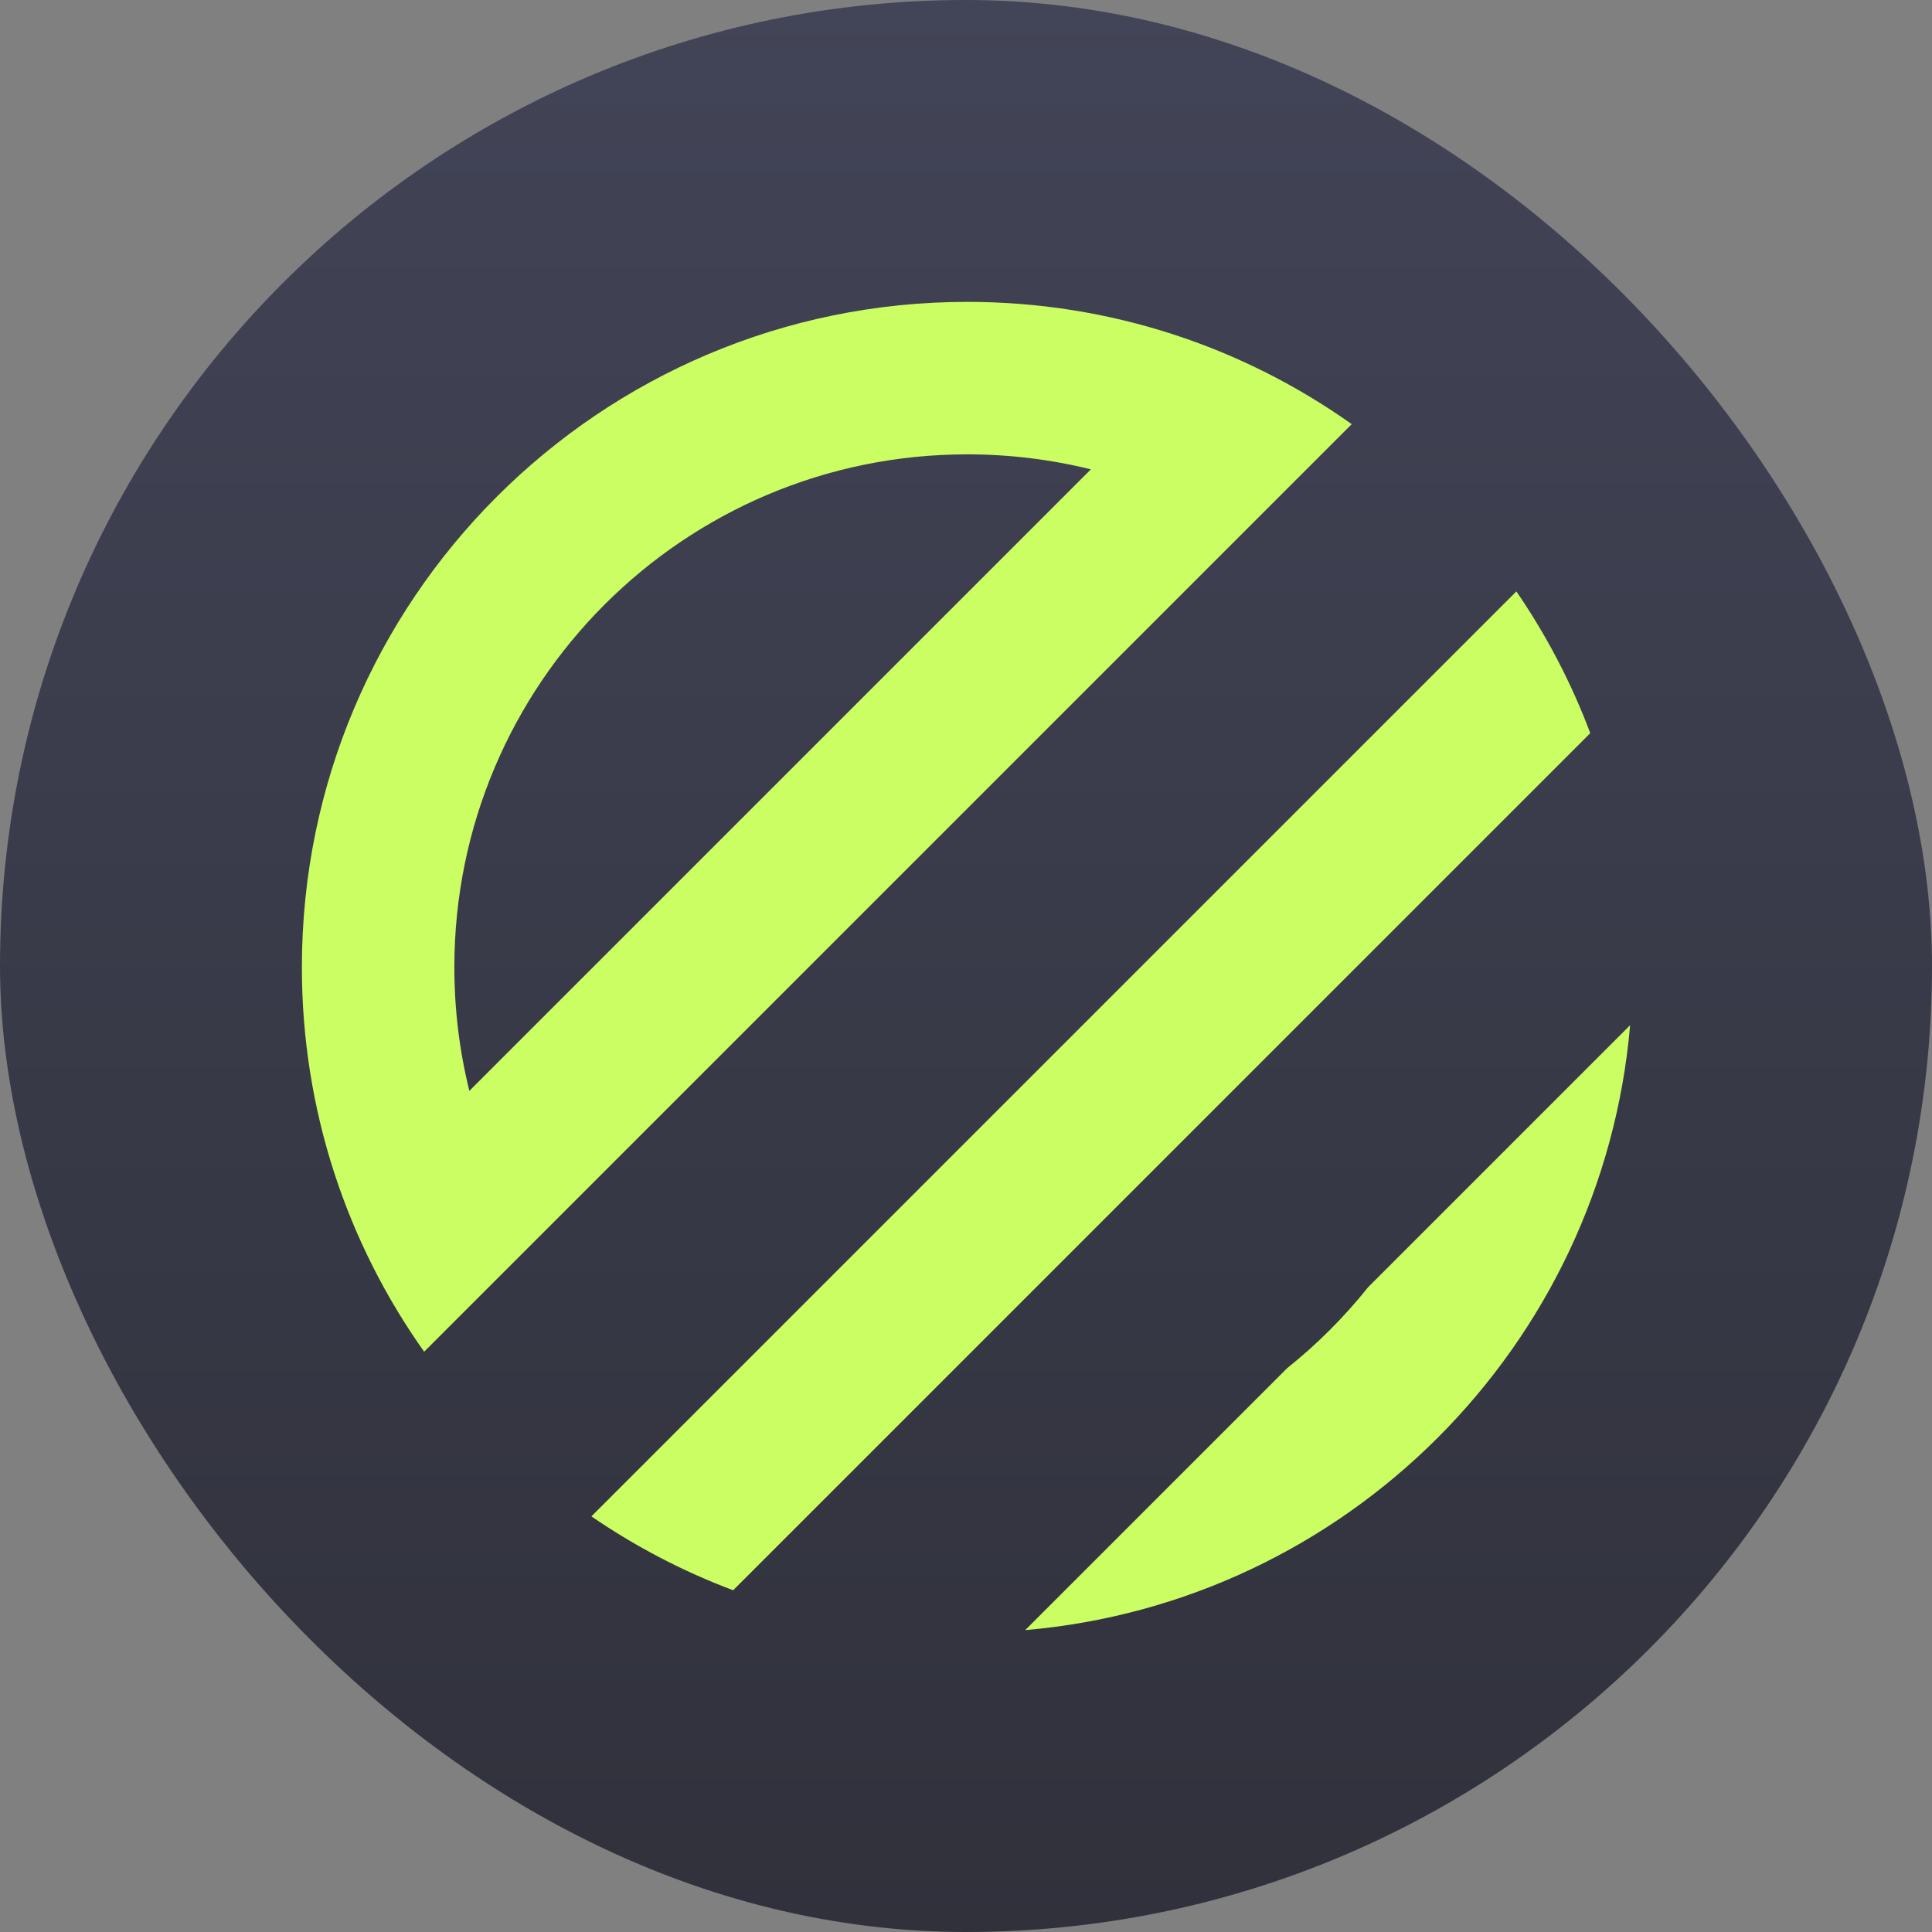
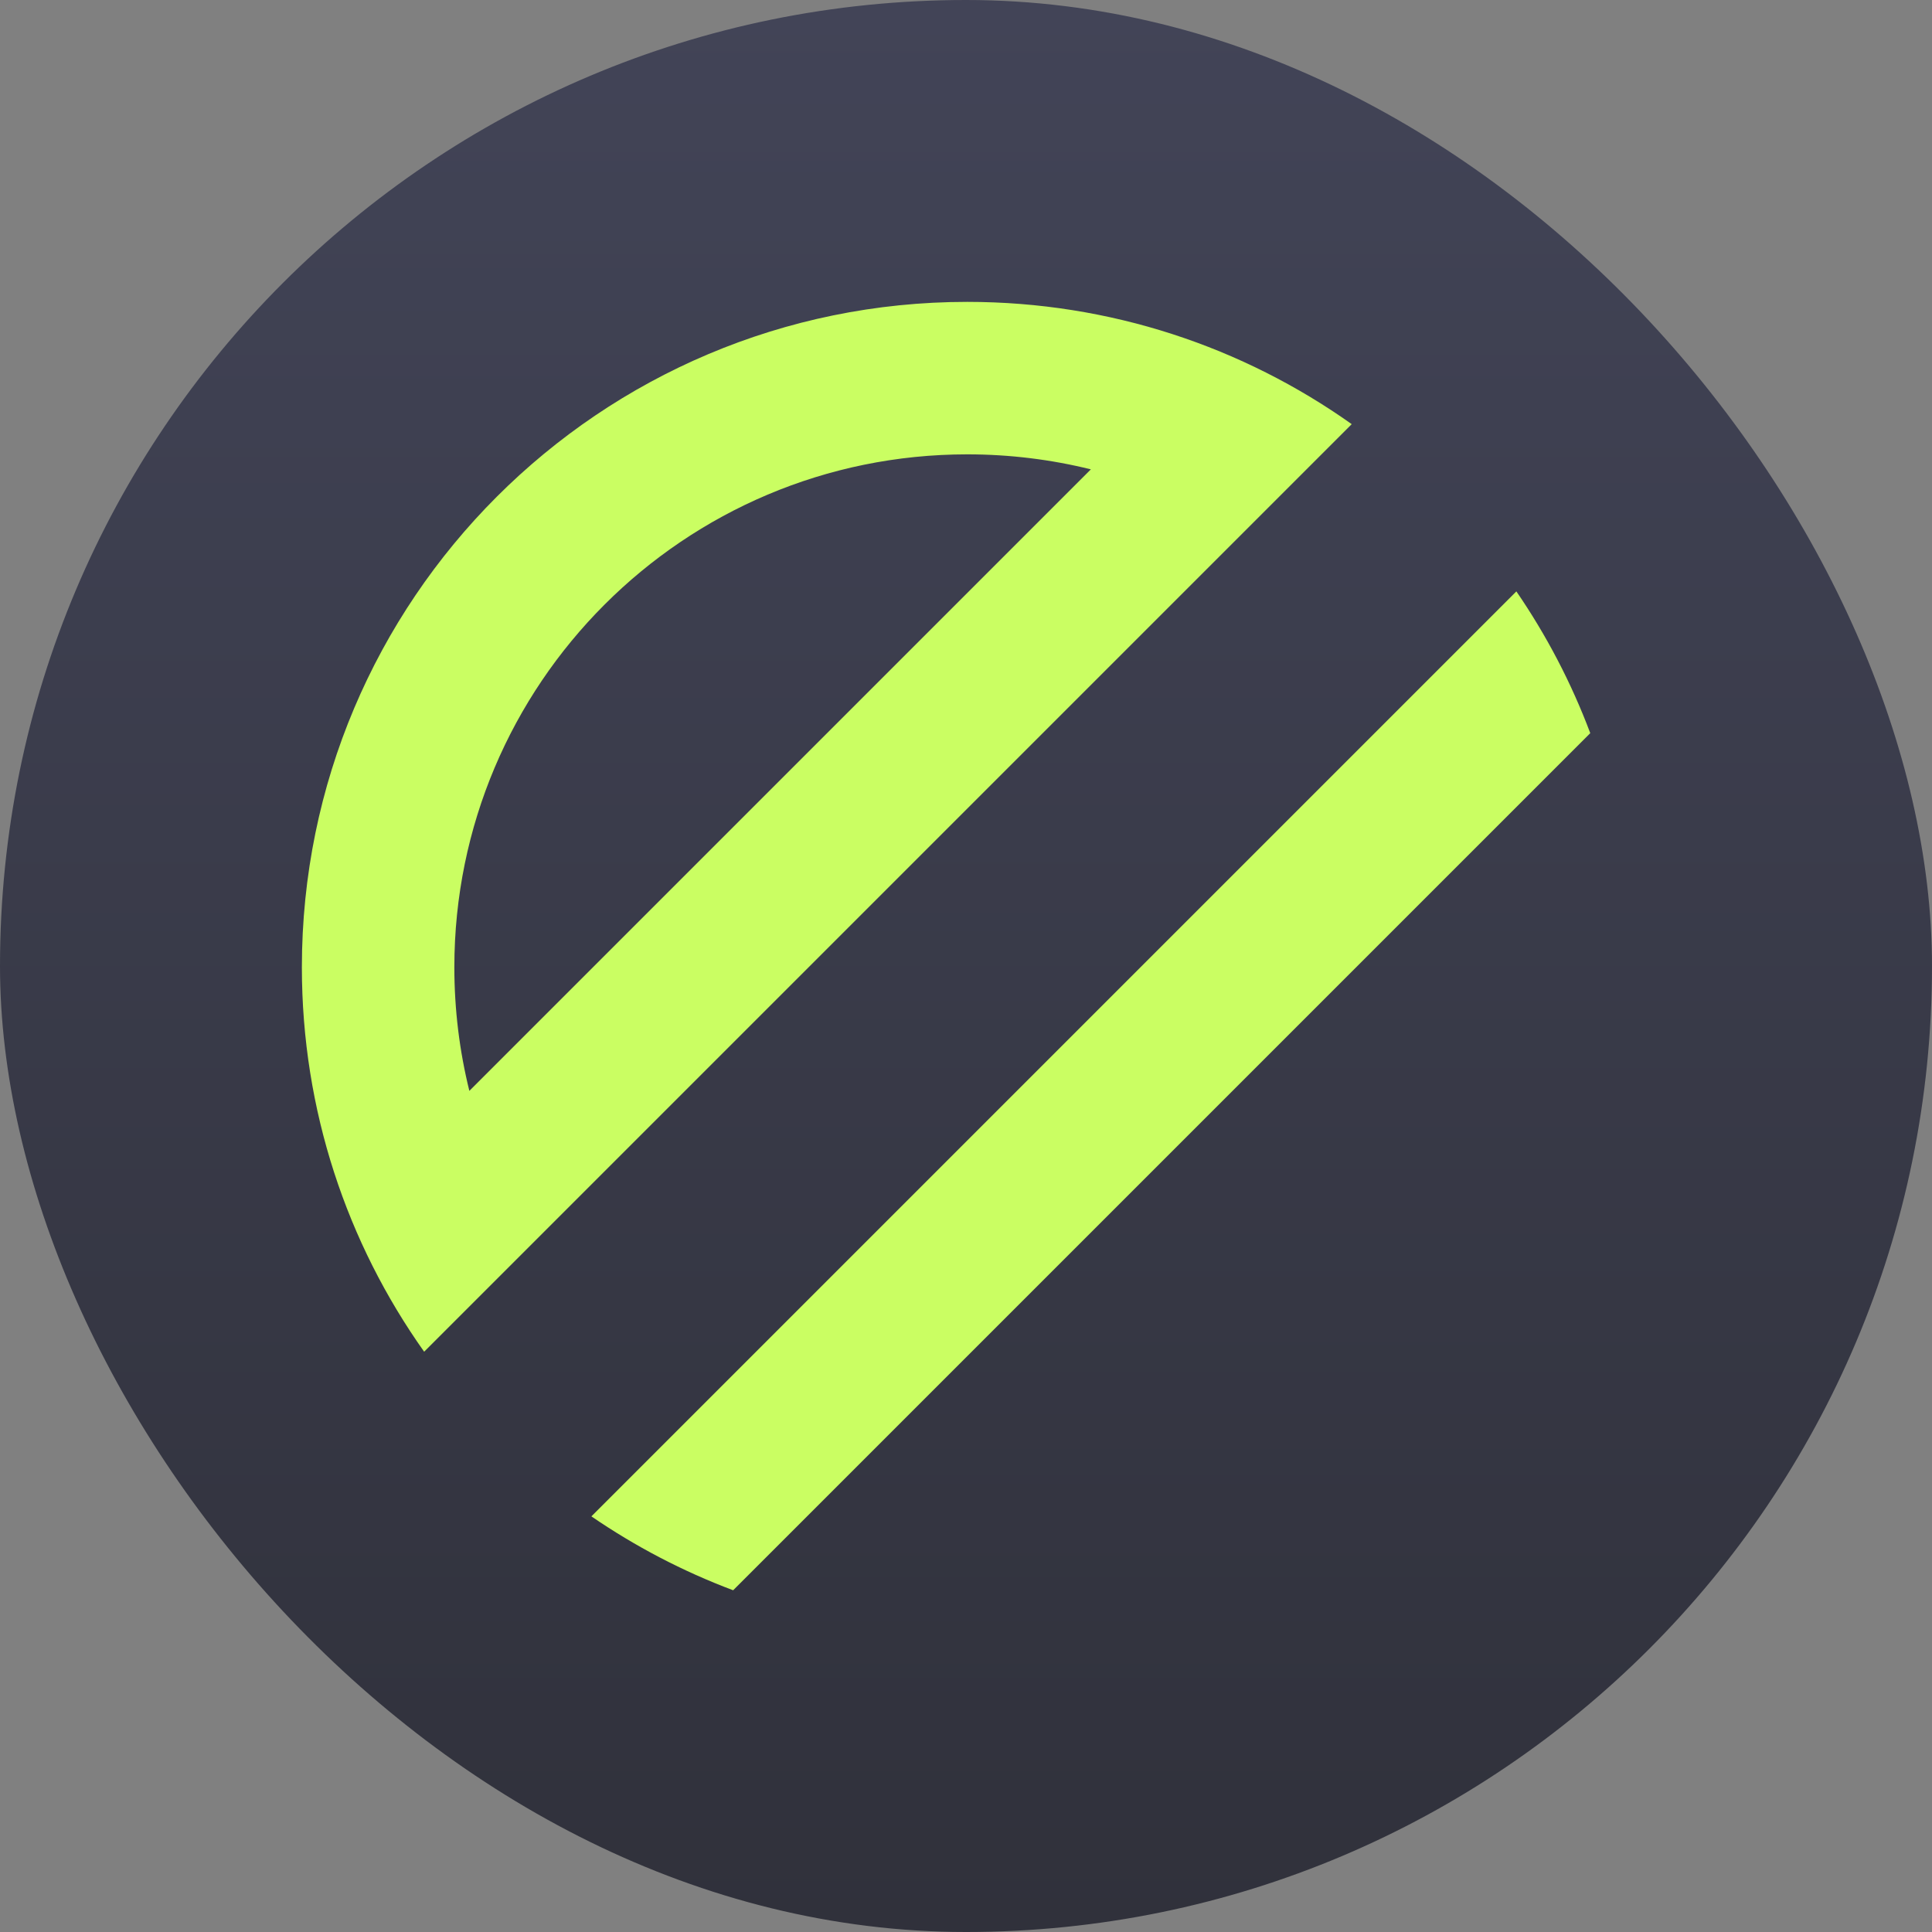
<svg xmlns="http://www.w3.org/2000/svg" width="128" height="128" viewBox="0 0 128 128" fill="none">
  <rect x="0" y="0" width="128" height="128" fill="#808080" stroke="none" />
  <rect width="128" height="128" rx="64" fill="url(#paint0_linear_486_4804)" />
  <path fill-rule="evenodd" clip-rule="evenodd" d="M64.082 20C73.573 20 82.362 22.999 89.555 28.101L82.277 35.379L82.277 35.379L35.379 82.277L35.379 82.277L28.101 89.555C22.999 82.362 20 73.573 20 64.082C20 39.736 39.736 20 64.082 20ZM64.082 30.102C66.906 30.102 69.65 30.447 72.273 31.096L31.096 72.273C30.447 69.65 30.102 66.906 30.102 64.082C30.102 45.316 45.316 30.102 64.082 30.102Z" fill="#CAFE62" />
  <path d="M48.573 105.359C45.231 104.103 42.081 102.452 39.181 100.463L100.463 39.181C102.452 42.081 104.103 45.231 105.359 48.573L97.254 56.679L97.254 56.678L56.678 97.254L56.679 97.254L48.573 105.359Z" fill="#CAFE62" />
-   <path d="M67.921 108C89.204 106.164 106.164 89.204 108 67.921L90.646 85.275C89.061 87.259 87.259 89.061 85.275 90.646L67.921 108Z" fill="#CAFE62" />
  <defs>
    <linearGradient id="paint0_linear_486_4804" x1="64" y1="0" x2="64" y2="128" gradientUnits="userSpaceOnUse">
      <stop stop-color="#424457" />
      <stop offset="1" stop-color="#30313B" />
    </linearGradient>
  </defs>
</svg>